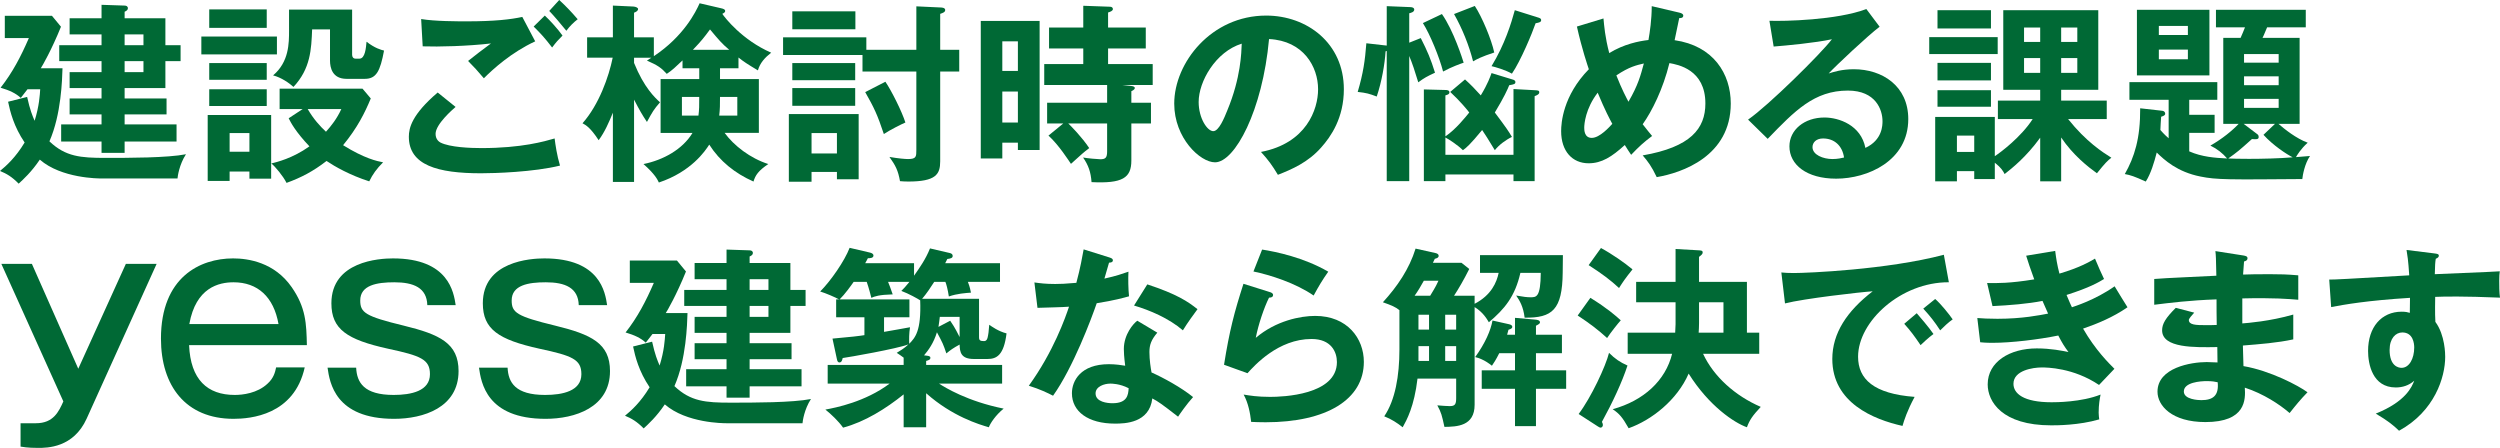
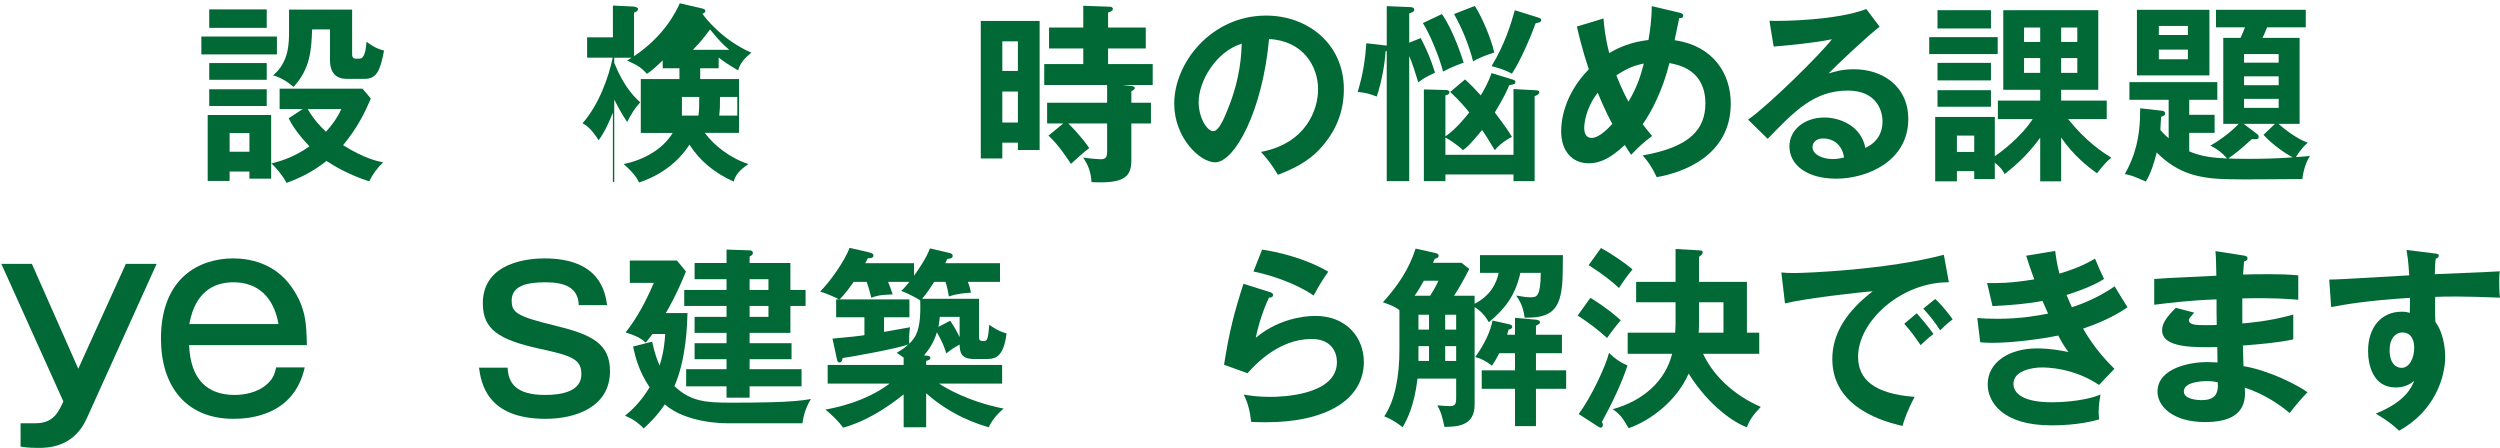
<svg xmlns="http://www.w3.org/2000/svg" id="_レイヤー_2" viewBox="0 0 507 90.833">
  <defs>
    <style>.cls-1{fill:#006935;stroke-width:0px;}</style>
  </defs>
  <g id="contact-section">
-     <path class="cls-1" d="M20.515,36.193c-.468,0-8.073,0-12.441-3.822-1.677,2.496-3.354,4.018-4.29,4.876-1.365-1.404-2.457-2.028-3.783-2.574,1.287-1.054,3.159-2.73,4.992-5.772-2.185-3.237-2.925-6.201-3.354-8.269l3.861-.975c.585,2.652,1.092,3.861,1.521,4.836.936-3.003,1.053-5.188,1.131-6.396h-2.574c-.741.976-1.014,1.287-1.365,1.756-1.014-.937-2.262-1.521-4.095-2.067,2.418-3.081,4.095-6.279,5.733-10.062H.975V3.198h9.556l1.833,2.224c-1.911,4.719-3.783,7.956-4.095,8.424h4.407c-.078,2.263-.234,9.321-2.652,14.82,3.276,3.12,6.357,3.354,11.35,3.354,4.719,0,12.636,0,16.341-.741-1.364,2.106-1.677,4.446-1.716,4.914h-15.483ZM20.593,17.863h-6.475v-3.237h6.475v-2.224h-8.58v-3.236h8.58v-2.185h-6.475v-3.276h6.475V.976l4.68.156c.352,0,.663.155.663.546,0,.351-.312.546-.663.702v1.325h8.269v5.461h3.081v3.236h-3.081v5.461h-8.269v2.105h8.503v3.237h-8.503v2.028h10.531v3.471h-10.531v2.302h-4.68v-2.302h-8.19v-3.471h8.19v-2.028h-6.475v-3.237h6.475v-2.105ZM25.272,6.981v2.185h3.822v-2.185h-3.822ZM25.272,12.402v2.224h3.822v-2.224h-3.822Z" />
    <path class="cls-1" d="M56.161,7.41v3.628h-15.328v-3.628h15.328ZM54.99,23.323v12.909h-4.407v-1.442h-4.017v1.91h-4.446v-13.377h12.87ZM54.094,1.911v3.744h-11.661V1.911h11.661ZM54.094,12.793v3.393h-11.661v-3.393h11.661ZM54.094,18.097v3.394h-11.661v-3.394h11.661ZM46.566,26.989v3.783h4.017v-3.783h-4.017ZM61.387,22.114h-4.68v-4.135h16.81l1.677,1.989c-1.209,2.926-2.73,5.968-5.616,9.478,4.329,2.691,6.864,3.237,8.112,3.472-1.326,1.325-2.106,2.418-2.808,3.86-3.9-1.248-6.981-3.003-8.659-4.134-2.729,2.106-5.108,3.354-8.112,4.446-.701-1.404-2.34-3.354-3.081-3.939,1.054-.272,4.29-1.014,7.723-3.471-2.847-3.003-3.783-4.836-4.212-5.694l2.847-1.872ZM71.41,1.95v9.166c0,.429.234.779.702.779h.78c1.17,0,1.326-2.223,1.442-3.432,1.717,1.326,2.926,1.638,3.55,1.794-.78,4.173-1.561,5.733-3.9,5.733h-3.705c-2.886,0-3.354-2.263-3.354-3.705v-6.318h-3.627c-.156,4.017-.312,7.956-3.783,11.661-.857-.78-2.457-1.911-4.134-2.34,3.237-2.73,3.237-6.514,3.237-9.127V1.95h12.792ZM62.401,22.114c1.17,2.028,2.496,3.471,3.705,4.602,1.092-1.209,2.223-2.651,3.12-4.602h-6.825Z" />
-     <path class="cls-1" d="M92.391,21.686c-.585.507-4.056,3.51-4.056,5.46,0,1.131.702,1.599.975,1.755,1.911.975,6.085,1.131,8.308,1.131,8.19,0,12.831-1.365,14.859-1.95.156,1.248.468,3.433,1.092,5.5-5.343,1.325-13.338,1.56-16.029,1.56-8.775,0-14.625-1.638-14.625-7.41,0-1.755.585-4.485,5.85-8.971l3.627,2.926ZM108.538,8.386c-4.876,2.262-8.581,5.655-10.414,7.488-1.521-1.794-1.716-1.989-3.198-3.51,1.365-1.093,3.042-2.38,4.642-3.55-4.72.546-10.608.702-13.846.585l-.312-5.538c2.729.468,7.526.468,9.243.468,5.694,0,8.931-.39,11.271-.896l2.613,4.953ZM110.487,3.159c.976.897,2.652,2.73,3.589,4.057-.897.896-1.287,1.326-2.106,2.418-1.561-2.028-2.262-2.77-3.744-4.251l2.262-2.224ZM113.413,0c1.403,1.287,2.535,2.496,3.744,3.9-.858.663-1.639,1.443-2.302,2.34-.975-1.209-2.612-3.159-3.471-4.017l2.028-2.224Z" />
-     <path class="cls-1" d="M128.583,36.896h-4.29v-14.04c-.819,1.989-1.639,3.899-2.887,5.577-1.677-2.574-2.612-3.081-3.275-3.433,3.354-3.783,5.343-9.478,6.123-13.299h-5.188v-4.135h5.227V1.132l4.173.194c.468.039.936.234.936.507,0,.352-.39.585-.818.741v4.992h4.017v3.822c6.046-4.017,8.503-8.971,9.282-10.726l4.369,1.015c.546.116.818.272.818.546s-.233.39-.585.585c.507.78,4.018,5.304,9.906,7.878-1.248.976-2.262,2.067-2.69,3.588-2.146-1.287-2.926-1.794-3.939-2.612v2.184h-3.744v2.185h7.878v10.92h-6.942c1.872,2.574,5.188,5.148,8.854,6.318-2.028,1.365-2.613,2.262-3.003,3.549-3.783-1.677-6.825-4.134-8.971-7.488-.818,1.287-3.666,5.5-10.218,7.684-.273-.585-.78-1.677-3.12-3.744,4.017-.819,7.917-2.964,9.945-6.318h-6.475v-10.92h7.84v-2.185h-3.394v-1.599c-1.443,1.365-2.067,1.988-3.198,2.729-1.092-1.209-1.794-1.716-4.017-2.69.272-.195.624-.391.896-.585h-3.51v1.053c2.028,5.031,4.251,7.06,5.265,7.995-1.287,1.482-1.521,1.911-2.651,3.979-1.015-1.521-1.521-2.418-2.613-4.524v16.692ZM141.648,23.44c.156-1.248.156-1.911.156-3.783h-3.511v3.783h3.354ZM147.889,10.102c-1.561-1.326-2.028-1.911-3.9-4.134-1.17,1.599-1.755,2.34-3.471,4.134h7.371ZM149.526,23.44v-3.783h-3.51c0,1.56,0,2.457-.156,3.783h3.666Z" />
-     <path class="cls-1" d="M185.836,10.102V1.287l4.992.234c.156,0,.858.039.858.507,0,.429-.43.585-1.015.78v7.293h3.861v4.407h-3.861v18.214c0,2.613-.858,4.095-6.474,4.095-.741,0-1.171-.039-1.678-.078-.39-2.184-.896-3.158-2.145-4.914,1.794.312,3.159.43,3.783.43,1.677,0,1.677-.508,1.677-1.872v-15.874h-10.921v-3.354h-16.107v-3.588h16.888v2.535h10.141ZM164.58,34.867v1.989h-4.603v-13.729h14.158v13.222h-4.407v-1.482h-5.148ZM173.473,2.302v3.627h-12.793v-3.627h12.793ZM173.434,12.793v3.471h-12.754v-3.471h12.754ZM173.434,17.863v3.588h-12.754v-3.588h12.754ZM169.729,31.123v-4.134h-5.148v4.134h5.148ZM179.557,16.576c1.248,1.833,3.354,6.045,4.056,8.269-.818.351-3.158,1.521-4.368,2.34-1.325-3.979-1.988-5.344-3.782-8.503l4.095-2.105Z" />
+     <path class="cls-1" d="M128.583,36.896h-4.29v-14.04c-.819,1.989-1.639,3.899-2.887,5.577-1.677-2.574-2.612-3.081-3.275-3.433,3.354-3.783,5.343-9.478,6.123-13.299h-5.188v-4.135h5.227V1.132l4.173.194c.468.039.936.234.936.507,0,.352-.39.585-.818.741v4.992v3.822c6.046-4.017,8.503-8.971,9.282-10.726l4.369,1.015c.546.116.818.272.818.546s-.233.39-.585.585c.507.78,4.018,5.304,9.906,7.878-1.248.976-2.262,2.067-2.69,3.588-2.146-1.287-2.926-1.794-3.939-2.612v2.184h-3.744v2.185h7.878v10.92h-6.942c1.872,2.574,5.188,5.148,8.854,6.318-2.028,1.365-2.613,2.262-3.003,3.549-3.783-1.677-6.825-4.134-8.971-7.488-.818,1.287-3.666,5.5-10.218,7.684-.273-.585-.78-1.677-3.12-3.744,4.017-.819,7.917-2.964,9.945-6.318h-6.475v-10.92h7.84v-2.185h-3.394v-1.599c-1.443,1.365-2.067,1.988-3.198,2.729-1.092-1.209-1.794-1.716-4.017-2.69.272-.195.624-.391.896-.585h-3.51v1.053c2.028,5.031,4.251,7.06,5.265,7.995-1.287,1.482-1.521,1.911-2.651,3.979-1.015-1.521-1.521-2.418-2.613-4.524v16.692ZM141.648,23.44c.156-1.248.156-1.911.156-3.783h-3.511v3.783h3.354ZM147.889,10.102c-1.561-1.326-2.028-1.911-3.9-4.134-1.17,1.599-1.755,2.34-3.471,4.134h7.371ZM149.526,23.44v-3.783h-3.51c0,1.56,0,2.457-.156,3.783h3.666Z" />
    <path class="cls-1" d="M210.835,4.251v26.171h-4.407v-1.482h-3.159v3.198h-4.368V4.251h11.935ZM206.428,14.392v-6.006h-3.159v6.006h3.159ZM203.269,18.565v6.279h3.159v-6.279h-3.159ZM229.399,17.434c.468.039.741.195.741.391,0,.351-.507.585-.702.663v2.34h3.978v4.212h-3.978v7.527c0,3.511-1.794,4.681-8.073,4.368-.156-2.067-.624-3.393-1.716-4.992.818.156,2.964.352,3.471.352,1.053,0,1.404-.273,1.404-1.6v-5.655h-7.879c.546.507,2.77,2.77,4.252,4.992-1.132.858-1.6,1.287-3.706,3.198-.429-.624-2.457-3.822-4.562-5.733l3.003-2.457h-3.276v-4.212h12.169v-3.588h-12.754v-4.252h7.917v-3.158h-6.941v-4.252h6.941V1.17l5.422.195c.312,0,.585.156.585.468,0,.352-.468.547-.976.702v3.042h7.645v4.252h-7.645v3.158h9.049v4.252h-6.162l1.794.194Z" />
    <path class="cls-1" d="M255.724,30.812c9.204-1.755,11.584-8.619,11.584-12.715,0-4.523-2.926-9.828-9.945-10.179-1.326,14.547-6.942,25-10.96,25-3.003,0-8.269-4.915-8.269-11.896,0-8.308,7.527-17.863,18.643-17.863,8.308,0,15.757,5.616,15.757,14.938,0,5.812-2.613,9.595-4.602,11.817-2.652,3.004-5.89,4.407-8.775,5.538-1.171-1.949-1.911-2.964-3.433-4.641ZM243.087,20.671c0,3.315,1.756,5.929,2.965,5.929,1.131,0,2.223-2.652,2.847-4.213,2.77-6.669,2.847-11.739,2.925-13.533-5.304,1.638-8.736,7.684-8.736,11.817Z" />
    <path class="cls-1" d="M288.133,7.723c1.365,2.691,2.028,4.251,2.886,7.021-1.599.74-2.184,1.053-3.393,1.95-.702-2.302-1.17-3.744-1.833-5.344v25.39h-4.563V10.336l-.234.078c-.155,2.535-.779,6.162-1.794,9.165-1.521-.585-2.105-.741-3.86-.937,1.131-3.821,1.481-6.356,1.755-9.867l3.432.391c.312.039.468.039.702.077V1.248l4.797.195c.234,0,.78.078.78.507,0,.507-.702.663-1.014.741v5.967l2.34-.936ZM292.423,2.848c2.379,3.393,4.173,9.126,4.407,9.867-.585.195-2.379.819-4.173,1.794-.741-2.886-2.652-7.566-4.096-9.828l3.861-1.833ZM297.104,16.108c1.131,1.014,2.184,2.105,3.198,3.236,1.442-2.379,1.91-3.783,2.184-4.523l4.212,1.287c.312.077.624.194.624.546,0,.39-.312.468-1.248.624-.39.936-.975,2.301-2.925,5.538,2.34,3.12,2.808,3.822,3.471,4.953-1.248.585-2.651,1.638-3.471,2.69-1.209-2.027-2.067-3.354-2.574-4.095-2.535,3.081-3.237,3.627-3.9,4.095-1.053-1.053-2.925-2.262-3.549-2.573v3.51h13.807v-13.339l4.29.234c.663.039.936.039.936.429s-.351.546-.936.78v17.238h-4.29v-1.364h-13.807v1.364h-4.368v-18.604l4.485.117c.156,0,.702.039.702.468,0,.352-.273.469-.819.624v8.308c2.106-1.404,4.173-4.018,4.836-4.836-.312-.43-1.833-2.302-3.861-4.174l3.004-2.534ZM299.092,1.209c1.443,2.185,3.394,6.825,3.939,9.438-2.613.858-3.549,1.365-4.29,1.794-.819-3.236-2.184-6.63-3.861-9.594l4.212-1.639ZM312.041,3.589c.194.077.507.155.507.468,0,.429-.352.507-1.131.663-.663,1.95-3.004,7.605-4.798,10.218-1.364-.779-3.432-1.364-4.134-1.521,2.691-4.407,4.018-8.775,4.719-11.35l4.837,1.521Z" />
    <path class="cls-1" d="M325.183,3.744c.156,1.561.312,3.744,1.17,7.021,3.003-1.833,5.967-2.418,7.956-2.652.273-1.56.663-4.134.663-6.864l5.655,1.326c.312.078.741.234.741.585,0,.546-.624.507-.819.507l-.936,4.485c7.878,1.131,11.388,6.825,11.388,12.832,0,10.725-9.945,14.079-15.016,14.938-1.053-2.224-1.833-3.237-2.847-4.407,9.711-1.677,12.715-5.421,12.715-10.53,0-6.903-5.577-7.879-7.294-8.19-1.287,5.265-3.549,9.789-5.421,12.402.897,1.17,1.365,1.716,1.911,2.379-1.716,1.287-2.652,2.146-4.251,3.822-.546-.819-.663-.975-1.287-1.989-2.613,2.379-4.681,3.705-7.332,3.705-3.315,0-5.577-2.457-5.577-6.513,0-1.639.351-7.177,5.615-12.559-.233-.702-1.403-4.096-2.418-8.658l5.383-1.639ZM324.013,18.799c-2.496,3.237-2.73,6.396-2.73,7.099,0,.429,0,2.066,1.521,2.066,1.638,0,3.627-2.262,4.173-2.847-.468-.858-1.482-2.73-2.964-6.318ZM327.796,15.289c1.131,2.886,2.066,4.602,2.457,5.343,1.949-3.354,2.457-5.304,3.12-7.761-1.482.351-2.965.663-5.577,2.418Z" />
    <path class="cls-1" d="M381.187,5.422c-2.379,1.794-8.854,7.878-10.335,9.477,1.014-.312,2.652-.857,5.109-.857,5.771,0,11.037,3.393,11.037,10.102,0,8.502-8.269,12.09-14.626,12.09-6.006,0-9.477-2.847-9.477-6.552,0-3.354,3.042-5.851,7.098-5.851,2.965,0,7.41,1.561,8.308,6.162,3.471-1.599,3.471-4.641,3.471-5.421,0-2.262-1.325-6.201-7.02-6.201-6.825,0-10.765,4.095-16.264,9.789l-3.979-3.9c4.173-2.886,14.781-13.377,17.005-16.302-3.394.74-9.321,1.286-11.817,1.481l-.858-5.226c2.925.116,13.689-.117,19.657-2.38l2.69,3.589ZM369.721,28.081c-1.443,0-2.146.858-2.146,1.756,0,1.56,2.146,2.418,4.057,2.418,1.014,0,1.872-.195,2.34-.312-.352-2.418-1.989-3.861-4.251-3.861Z" />
    <path class="cls-1" d="M405.132,7.527v3.433h-13.885v-3.433h13.885ZM418.003,36.778h-4.252v-8.853c-2.886,3.978-5.732,6.201-7.215,7.371-.351-.663-.663-1.248-1.989-2.302v3.315h-4.173v-1.599h-3.51v2.066h-4.407v-13.065h12.09v7.957c1.209-.78,5.344-3.9,7.684-7.527h-7.06v-3.744h8.58v-2.185h-7.488V2.067h19.268v16.146h-7.527v2.185h9.243v3.744h-7.84c3.667,4.602,7.021,6.747,8.775,7.839-.779.624-1.209,1.014-2.925,3.159-1.794-1.287-4.836-3.666-7.254-7.254v8.892ZM403.767,2.067v3.705h-10.842v-3.705h10.842ZM403.767,12.754v3.549h-10.842v-3.549h10.842ZM403.767,18.292v3.354h-10.842v-3.354h10.842ZM396.864,27.496v3.315h3.51v-3.315h-3.51ZM413.751,5.577h-3.275v2.926h3.275v-2.926ZM413.751,11.778h-3.275v3.004h3.275v-3.004ZM418.003,8.503h3.275v-2.926h-3.275v2.926ZM418.003,14.782h3.275v-3.004h-3.275v3.004Z" />
    <path class="cls-1" d="M450.88,25.117V7.684h3.51c.43-1.014.508-1.131.897-2.146h-5.89V1.989h18.214v3.549h-7.839c-.663,1.6-.741,1.756-.937,2.146h7.527v17.434h-4.29c1.209,1.053,3.588,2.964,5.928,3.822-1.403,1.248-2.184,2.574-2.379,2.925.702-.039,2.457-.194,2.848-.233-1.092,1.599-1.482,3.899-1.561,4.68-14.82.117-17.395.156-20.632-.507-4.758-.937-7.371-3.394-8.892-4.875-.508,1.989-1.209,4.329-2.224,5.889-2.418-1.092-3.042-1.287-4.251-1.521,1.95-3.433,3.159-7.216,3.12-13.339l4.485.507c.39.039.585.312.585.585,0,.352-.352.469-.819.624-.039.43-.156,2.302-.156,2.691.858.976,1.365,1.404,1.678,1.677v-7.8h-7.957v-3.588h17.824v3.588h-5.694v3.042h5.148v3.666h-5.148v3.744c2.574,1.131,5.227,1.326,7.684,1.443-.937-1.092-2.028-1.95-3.394-2.613,2.418-1.365,4.485-3.081,5.733-4.407h-3.12ZM448.071,1.989v13.3h-14.703V1.989h14.703ZM443.703,7.099v-1.833h-5.889v1.833h5.889ZM437.814,10.062v1.95h5.889v-1.95h-5.889ZM457.744,27.185c.234.156.312.312.312.624,0,.468-.468.468-1.364.39-2.613,2.34-2.887,2.574-4.798,3.939.858.039,2.028.078,4.213.078,2.457,0,6.24-.078,8.853-.312-1.248-.624-3.978-2.418-5.928-4.562l2.34-2.224h-6.357l2.73,2.067ZM462.112,12.715v-1.755h-7.021v1.755h7.021ZM455.092,15.483v1.795h7.021v-1.795h-7.021ZM455.092,20.047v1.833h7.021v-1.833h-7.021Z" />
    <path class="cls-1" d="M6.465,53.51l9.408,21.268,9.653-21.268h6.24l-14.187,31.375c-2.682,5.948-8.044,5.948-9.849,5.948-.438,0-2.145,0-3.559-.263v-4.738h3.12c3.559,0,4.632-2.368,5.558-4.422L.272,53.51h6.192Z" />
    <path class="cls-1" d="M61.796,74.515c-2.145,9.686-11.018,10.423-14.431,10.423-9.701,0-14.723-6.686-14.723-16.267,0-12.477,7.946-16.267,14.626-16.267,3.071,0,8.385.789,11.895,5.843,2.877,4.159,2.975,7.37,3.072,11.74h-23.889c.292,7.001,3.705,10.107,9.263,10.107,1.56,0,4.583-.316,6.679-2.316,1.219-1.105,1.512-2.316,1.707-3.264h5.801ZM56.482,65.723c-.976-5.527-4.241-8.476-9.117-8.476-2.974,0-7.653,1.053-8.97,8.476h18.087Z" />
-     <path class="cls-1" d="M72.228,74.566c.146,3.001,1.561,5.528,7.605,5.528,3.56,0,7.361-.79,7.361-4.212,0-3.001-1.853-3.737-8.482-5.159-8.337-1.842-11.506-3.948-11.506-9.212,0-8.528,9.702-9.107,12.48-9.107,11.359,0,12.335,6.948,12.725,9.476h-5.753c-.098-3.527-2.778-4.633-6.679-4.633-3.559,0-6.923.579-6.923,3.686,0,2.474,1.023,3.211,8.824,5.106,7.312,1.789,11.115,3.579,11.115,9.212,0,7.423-7.166,9.687-13.065,9.687-11.993,0-13.065-7.37-13.504-10.371h5.801Z" />
    <path class="cls-1" d="M102.939,74.566c.146,3.001,1.561,5.528,7.605,5.528,3.56,0,7.361-.79,7.361-4.212,0-3.001-1.853-3.737-8.482-5.159-8.337-1.842-11.506-3.948-11.506-9.212,0-8.528,9.702-9.107,12.48-9.107,11.359,0,12.335,6.948,12.725,9.476h-5.753c-.098-3.527-2.778-4.633-6.679-4.633-3.559,0-6.923.579-6.923,3.686,0,2.474,1.023,3.211,8.824,5.106,7.312,1.789,11.115,3.579,11.115,9.212,0,7.423-7.166,9.687-13.065,9.687-11.993,0-13.065-7.37-13.504-10.371h5.801Z" />
    <path class="cls-1" d="M147.264,85.83c-.468,0-8.073,0-12.441-3.822-1.677,2.496-3.354,4.018-4.29,4.876-1.365-1.404-2.457-2.028-3.783-2.574,1.287-1.054,3.159-2.73,4.992-5.772-2.185-3.237-2.925-6.201-3.354-8.269l3.861-.975c.585,2.652,1.092,3.861,1.521,4.836.936-3.003,1.053-5.188,1.131-6.396h-2.574c-.741.976-1.014,1.287-1.365,1.756-1.014-.937-2.262-1.521-4.095-2.067,2.418-3.081,4.095-6.279,5.732-10.062h-4.875v-4.524h9.556l1.833,2.224c-1.911,4.719-3.783,7.956-4.095,8.424h4.407c-.078,2.263-.234,9.321-2.652,14.82,3.276,3.12,6.357,3.354,11.35,3.354,4.719,0,12.636,0,16.341-.741-1.364,2.106-1.677,4.446-1.716,4.914h-15.483ZM147.342,67.5h-6.475v-3.237h6.475v-2.224h-8.58v-3.236h8.58v-2.185h-6.475v-3.276h6.475v-2.729l4.68.156c.352,0,.663.155.663.546,0,.351-.312.546-.663.702v1.325h8.269v5.461h3.081v3.236h-3.081v5.461h-8.269v2.105h8.503v3.237h-8.503v2.028h10.53v3.471h-10.53v2.302h-4.68v-2.302h-8.19v-3.471h8.19v-2.028h-6.475v-3.237h6.475v-2.105ZM152.021,56.618v2.185h3.822v-2.185h-3.822ZM152.021,62.039v2.224h3.822v-2.224h-3.822Z" />
    <path class="cls-1" d="M188.019,72.141c.351.039.663.117.663.43,0,.39-.43.507-.858.624v.818h15.405v3.783h-12.792c1.209.78,5.733,3.588,13.104,5.07-1.638,1.326-2.73,3.003-3.003,3.783-1.911-.546-7.41-2.184-12.715-6.903v6.903h-4.563v-6.669c-3.588,2.886-7.878,5.577-12.285,6.747-.897-1.287-2.457-2.77-3.588-3.666,2.145-.391,8.073-1.561,13.026-5.266h-12.559v-3.783h15.405v-1.481c-.429-.312-.896-.663-1.403-.976.779-.468,1.56-.936,2.379-1.716-2.34.897-12.13,2.613-13.339,2.769-.078.352-.194.897-.663.897-.272,0-.429-.234-.507-.663l-.897-4.173c3.628-.312,5.539-.546,6.475-.702v-3.627h-5.733v-3.627h.585c-.857-.469-2.574-1.209-3.822-1.6,2.146-2.145,4.954-6.201,5.968-8.854l4.173.976c.43.117.663.312.663.585,0,.546-.741.546-1.131.546-.156.272-.351.702-.546,1.014h9.906v2.535c1.17-1.677,2.34-3.314,3.237-5.538l4.017.937c.312.077.585.233.585.585,0,.429-.429.546-1.092.624-.117.272-.312.663-.429.857h11.115v3.783h-6.514c.43,1.093.508,1.678.625,2.185-1.054.078-2.848.194-4.485.779-.234-1.521-.507-2.496-.702-2.964h-2.263c-.663,1.054-1.638,2.496-2.457,3.433h11.545v7.8c0,.624.233.78,1.014.78.234,0,.546-.078.702-.624.156-.624.273-1.404.352-2.691.507.352,1.833,1.326,3.51,1.755-.546,4.407-1.989,5.188-3.861,5.188h-2.769c-2.613,0-2.848-1.365-2.887-2.925-1.287.702-1.833,1.092-2.69,1.794-.625-1.872-.741-2.106-1.911-4.29-.663,2.184-1.717,3.627-2.613,4.68l.624.078ZM179.282,67.305c.818-.156,4.758-.819,5.265-.937-.194,1.287-.194,2.419-.155,3.354,1.209-1.248,2.457-2.574,2.223-8.814-.468-.312-2.262-1.326-3.822-1.911.468-.468.858-.857,1.639-1.833h-4.33c.352.858.43,1.093.937,2.535-2.77.078-3.627.391-4.329.702-.195-.741-.468-1.872-.937-3.237h-2.651c-.508.741-1.833,2.574-2.848,3.55h14.158v3.627h-5.148v2.964ZM190.593,64.263c-.078.546-.117,1.131-.273,2.028l2.379-1.248c.312.468.897,1.248,1.911,3.314v-4.095h-4.017Z" />
-     <path class="cls-1" d="M209.779,57.281c1.131.156,2.263.312,4.212.312,1.015,0,2.067-.039,4.291-.234.857-3.198,1.17-5.148,1.481-6.786l5.227,1.638c.507.156.702.312.702.585,0,.43-.546.469-.78.469-.156.507-.819,2.769-.937,3.236,2.458-.546,3.628-.975,4.876-1.403-.078,1.364-.039,3.549.116,4.992-.975.272-3.042.857-6.552,1.403-1.053,3.081-4.797,13.065-8.854,18.76-1.053-.546-2.652-1.326-4.914-2.027,4.992-6.903,7.41-13.807,8.151-16.03-1.365.117-4.407.156-6.396.234l-.624-5.148ZM234.701,67.461c-1.248,1.481-1.599,2.496-1.599,3.938,0,1.6.272,3.315.429,4.135,2.379,1.053,6.084,3.081,8.425,4.992-1.287,1.404-2.77,3.549-3.042,3.978-3.315-2.573-3.979-3.042-5.227-3.705-.585,5.031-5.616,5.109-7.566,5.109-5.46,0-8.736-2.457-8.736-6.162,0-2.496,1.755-5.89,7.488-5.89,1.365,0,2.613.195,3.315.312-.234-1.833-.273-2.809-.273-3.394,0-2.964,1.95-5.187,2.73-5.732l4.056,2.418ZM225.186,77.796c-1.248,0-3.004.585-3.004,1.989,0,1.755,2.419,1.989,3.433,1.989,2.964,0,3.198-1.639,3.276-3.042-1.794-.937-3.472-.937-3.705-.937ZM232.674,57.671c6.045,1.989,8.268,3.511,10.179,5.031-.779,1.054-1.989,2.691-2.964,4.291-2.847-2.458-6.747-4.096-9.906-5.031l2.691-4.291Z" />
    <path class="cls-1" d="M257.516,59.231c.273.078.663.234.663.585,0,.507-.546.546-.818.546-1.015,2.028-2.185,5.499-2.691,8.151,4.095-3.471,9.048-4.446,12.051-4.446,6.514,0,9.868,4.563,9.868,9.321,0,7.605-7.527,12.247-19.93,12.247-1.209,0-2.185-.039-2.926-.078-.194-1.794-.585-3.822-1.521-5.538,1.209.194,2.769.468,5.382.468,2.457,0,13.533-.352,13.533-7.06,0-2.067-1.17-4.68-5.147-4.68-6.748,0-11.545,5.343-12.988,6.942l-4.758-1.717c1.092-6.864,2.067-10.608,3.939-16.419l5.343,1.677ZM255.956,50.612c2.769.429,8.463,1.599,13.416,4.485-1.209,1.716-1.911,2.886-2.964,4.836-3.666-2.535-8.814-4.173-12.207-4.875l1.755-4.446Z" />
    <path class="cls-1" d="M299.052,59.973v1.638c3.393-1.755,4.484-4.368,4.875-6.279h-3.783v-3.588h16.81l-.039,3.549c-.078,7.527-2.106,9.205-7.723,9.127-.272-2.263-1.014-3.472-1.716-4.485,1.561.272,2.185.351,2.925.351,1.171,0,2.028,0,2.067-4.953h-4.134c-1.093,4.797-3.198,7.332-6.396,10.023-.39-.663-1.17-2.028-2.886-3.081v19.812c0,4.368-3.628,4.446-6.124,4.485-.507-2.301-.624-2.886-1.442-4.368.936.078,2.027.156,2.535.156,1.092,0,1.287-.429,1.287-1.638v-3.939h-7.84c-.663,5.655-2.184,8.385-3.003,9.867-1.131-.897-2.262-1.638-3.744-2.223,2.223-3.276,3.081-8.19,3.081-13.573v-7.956c-.858-.663-1.482-.936-3.354-1.599,2.926-3.198,5.344-6.748,6.631-10.882l4.017.897c.391.077.663.272.663.546,0,.39-.312.507-.779.624-.117.233-.234.507-.391.818h5.812l1.56,1.248c-1.092,2.185-2.184,4.057-3.081,5.422h4.174ZM290.042,59.973c1.248-2.028,1.404-2.457,1.677-3.042h-2.964c-.585,1.053-1.17,2.066-1.872,3.042h3.159ZM287.663,63.834v3.003h2.145v-3.003h-2.145ZM287.663,73.194h2.145v-3.004h-2.145v3.004ZM293.084,63.834v3.003h2.224v-3.003h-2.224ZM295.308,70.19h-2.224v3.004h2.224v-3.004ZM307.241,67.89v-3.432l4.018.351c.663.039,1.053.195,1.053.585,0,.234-.351.429-.818.663v1.833h5.265v3.744h-5.265v3.471h6.123v3.744h-6.123v7.566h-4.252v-7.566h-6.747v-3.744h6.747v-3.471h-3.197c-.702,1.404-1.093,1.95-1.482,2.535-.312-.234-1.599-1.326-3.394-1.755,2.028-2.809,3.159-5.421,3.511-7.41l3.314.741c.43.077.702.272.702.546s-.272.429-.779.585c-.078.312-.195.779-.273,1.014h1.599Z" />
    <path class="cls-1" d="M322.529,60.401c3.354,2.067,5.148,3.627,6.162,4.563-.507.546-2.067,2.496-2.77,3.588-1.794-1.638-3.51-2.964-5.967-4.563l2.574-3.588ZM320.15,83.958c2.535-3.354,5.499-9.711,6.162-12.402,1.17,1.17,2.223,1.911,3.744,2.574-1.093,3.354-3.042,7.527-5.188,11.428.078.156.195.351.195.663,0,.233-.195.507-.468.507q-.195,0-.586-.273l-3.86-2.496ZM324.674,50.3c2.185,1.17,4.876,3.042,6.396,4.329-1.443,1.794-2.028,2.652-2.729,3.783-1.717-1.599-3.433-2.886-6.163-4.641l2.496-3.472ZM356.772,67.461v4.29h-11.389c2.185,4.68,6.553,8.541,11.7,10.765-1.677,1.794-2.262,2.651-2.808,4.134-2.535-.897-7.684-4.29-11.817-10.882-2.34,5.383-7.527,9.438-12.169,11.077-1.287-2.263-1.872-2.926-3.236-3.861,6.279-1.716,10.725-5.812,12.051-11.232h-9.009v-4.29h9.633c.039-.507.078-1.365.078-1.716v-4.446h-7.995v-4.135h7.995v-6.669l4.797.273c.391.038.702.038.702.429,0,.312-.233.507-.74.896v5.07h9.711v10.297h2.496ZM349.519,67.461v-6.162h-4.953v4.212c0,.585-.039,1.482-.078,1.95h5.031Z" />
    <path class="cls-1" d="M395.226,57.242c-9.75-.039-18.408,7.956-18.408,15.094,0,4.563,3.197,7.527,11.466,8.151-1.521,2.847-2.105,4.68-2.457,5.889-5.928-1.325-14.235-4.719-14.235-13.572,0-5.226,2.964-9.711,8.19-13.729-2.496.156-14.002,1.482-17.785,2.457l-.74-6.279c.74.078,1.481.117,2.534.117,2.652,0,18.916-.663,30.422-3.705l1.014,5.577ZM388.713,63.521c.546.624,2.496,2.886,3.393,4.212-.975.702-2.379,2.028-2.613,2.263-1.326-1.95-1.989-2.848-3.314-4.329l2.535-2.146ZM392.457,60.636c1.092.936,2.769,3.003,3.549,4.134-.858.585-1.794,1.482-2.535,2.224-1.209-1.834-1.95-2.77-3.433-4.407l2.419-1.95Z" />
    <path class="cls-1" d="M416.793,50.885c.195,1.521.39,2.809.858,4.603,4.095-1.209,6.084-2.379,7.215-3.042.858,2.028,1.092,2.574,1.833,4.134-1.092.663-2.925,1.755-7.605,3.237.624,1.482.858,2.028,1.092,2.496.43-.156,4.681-1.443,8.659-4.251.39.702,2.262,3.666,2.612,4.251-2.925,2.028-6.162,3.354-9.009,4.329,2.496,4.329,5.188,6.981,6.357,8.151l-3.12,3.276c-5.227-3.511-10.608-3.55-11.623-3.55-1.755,0-5.733.585-5.733,3.315,0,1.95,1.989,3.744,7.723,3.744.819,0,6.045,0,9.945-1.56-.156.779-.39,2.027-.39,3.666,0,.585.078.975.117,1.365-4.135,1.209-8.62,1.209-9.751,1.209-9.945,0-12.87-4.798-12.87-8.308,0-4.603,4.524-7.293,9.945-7.293,2.847,0,5.148.468,6.436.74-.858-1.17-1.21-1.716-2.067-3.354-4.018.818-9.517,1.481-13.339,1.481-.351,0-1.403,0-2.496-.116l-.585-4.914c.858.077,2.301.155,4.096.155,5.031,0,8.619-.741,10.257-1.053-.194-.429-.975-2.224-1.131-2.574-2.925.585-6.786.897-10.141,1.053l-1.092-4.68c1.989.039,4.563.078,9.556-.741-.858-2.301-1.209-3.471-1.639-4.797l5.89-.976Z" />
    <path class="cls-1" d="M455.012,51.821c.391.078.78.156.78.546,0,.468-.429.585-.702.663-.078.896-.116,1.56-.194,2.652,1.014-.039,2.729-.078,5.343-.078,2.224,0,3.588.039,5.851.233v4.953c-1.872-.155-5.031-.429-11.35-.272v5.07c1.014-.078,5.616-.43,10.335-1.794v5.031c-3.198.701-6.864.975-10.218,1.248.039.663.117,3.588.117,4.173,5.46.936,11.193,3.979,12.987,5.304-1.404,1.443-2.302,2.535-3.628,4.213-1.988-1.717-5.265-3.9-9.087-5.148.156,2.418.234,6.981-7.995,6.981-6.786,0-9.712-3.315-9.712-6.162,0-4.876,6.825-6.007,9.984-6.007.43,0,1.678.078,2.185.078,0-.195-.039-2.769-.039-3.12-4.563.078-11.193.234-11.193-3.393,0-1.326.702-2.496,2.77-4.563l3.744.975c-.43.468-1.093,1.209-1.093,1.482,0,1.014,1.443,1.053,3.394,1.053.896,0,1.481,0,2.262-.039-.039-.818-.039-4.446-.039-5.187-5.499.194-9.438.701-12.637,1.092v-5.227c1.989-.195,10.804-.546,12.598-.663-.078-3.588-.078-3.978-.194-4.992l5.732.897ZM447.523,77.289c-1.248,0-4.641.234-4.641,2.106,0,1.638,2.964,1.755,3.549,1.755,2.379,0,3.588-.937,3.315-3.627-.507-.117-1.131-.234-2.224-.234Z" />
    <path class="cls-1" d="M493.701,51.392c.624.078.896.156.896.43,0,.351-.233.468-.624.663-.117.702-.156,1.365-.194,3.12,11.427-.469,12.714-.546,13.182-.585-.077.663-.116.779-.116,1.911,0,.975,0,2.418.155,3.432-7.41-.312-11.388-.234-13.144-.156,0,.663-.077,3.237.039,5.07,1.989,2.691,1.989,6.631,1.989,7.099,0,4.134-2.145,11.037-9.36,14.977-1.17-1.131-2.223-1.989-4.719-3.472,6.123-2.457,7.332-5.46,7.8-6.669-1.053.937-2.34,1.365-3.744,1.365-4.758,0-5.616-4.797-5.616-7.41,0-4.798,2.691-7.956,6.825-7.956.819,0,1.248.116,1.639.233.039-1.638.039-2.184.039-3.042-8.775.546-13.3,1.365-15.991,1.872l-.39-5.577c1.287,0,2.769-.078,16.225-.858-.195-3.12-.39-4.173-.546-5.147l5.655.701ZM484.613,70.971c0,3.237,1.755,3.627,2.418,3.627,1.561,0,2.574-1.872,2.574-4.134,0-.819-.233-3.042-2.418-3.042-1.326,0-2.574,1.17-2.574,3.549Z" />
  </g>
</svg>